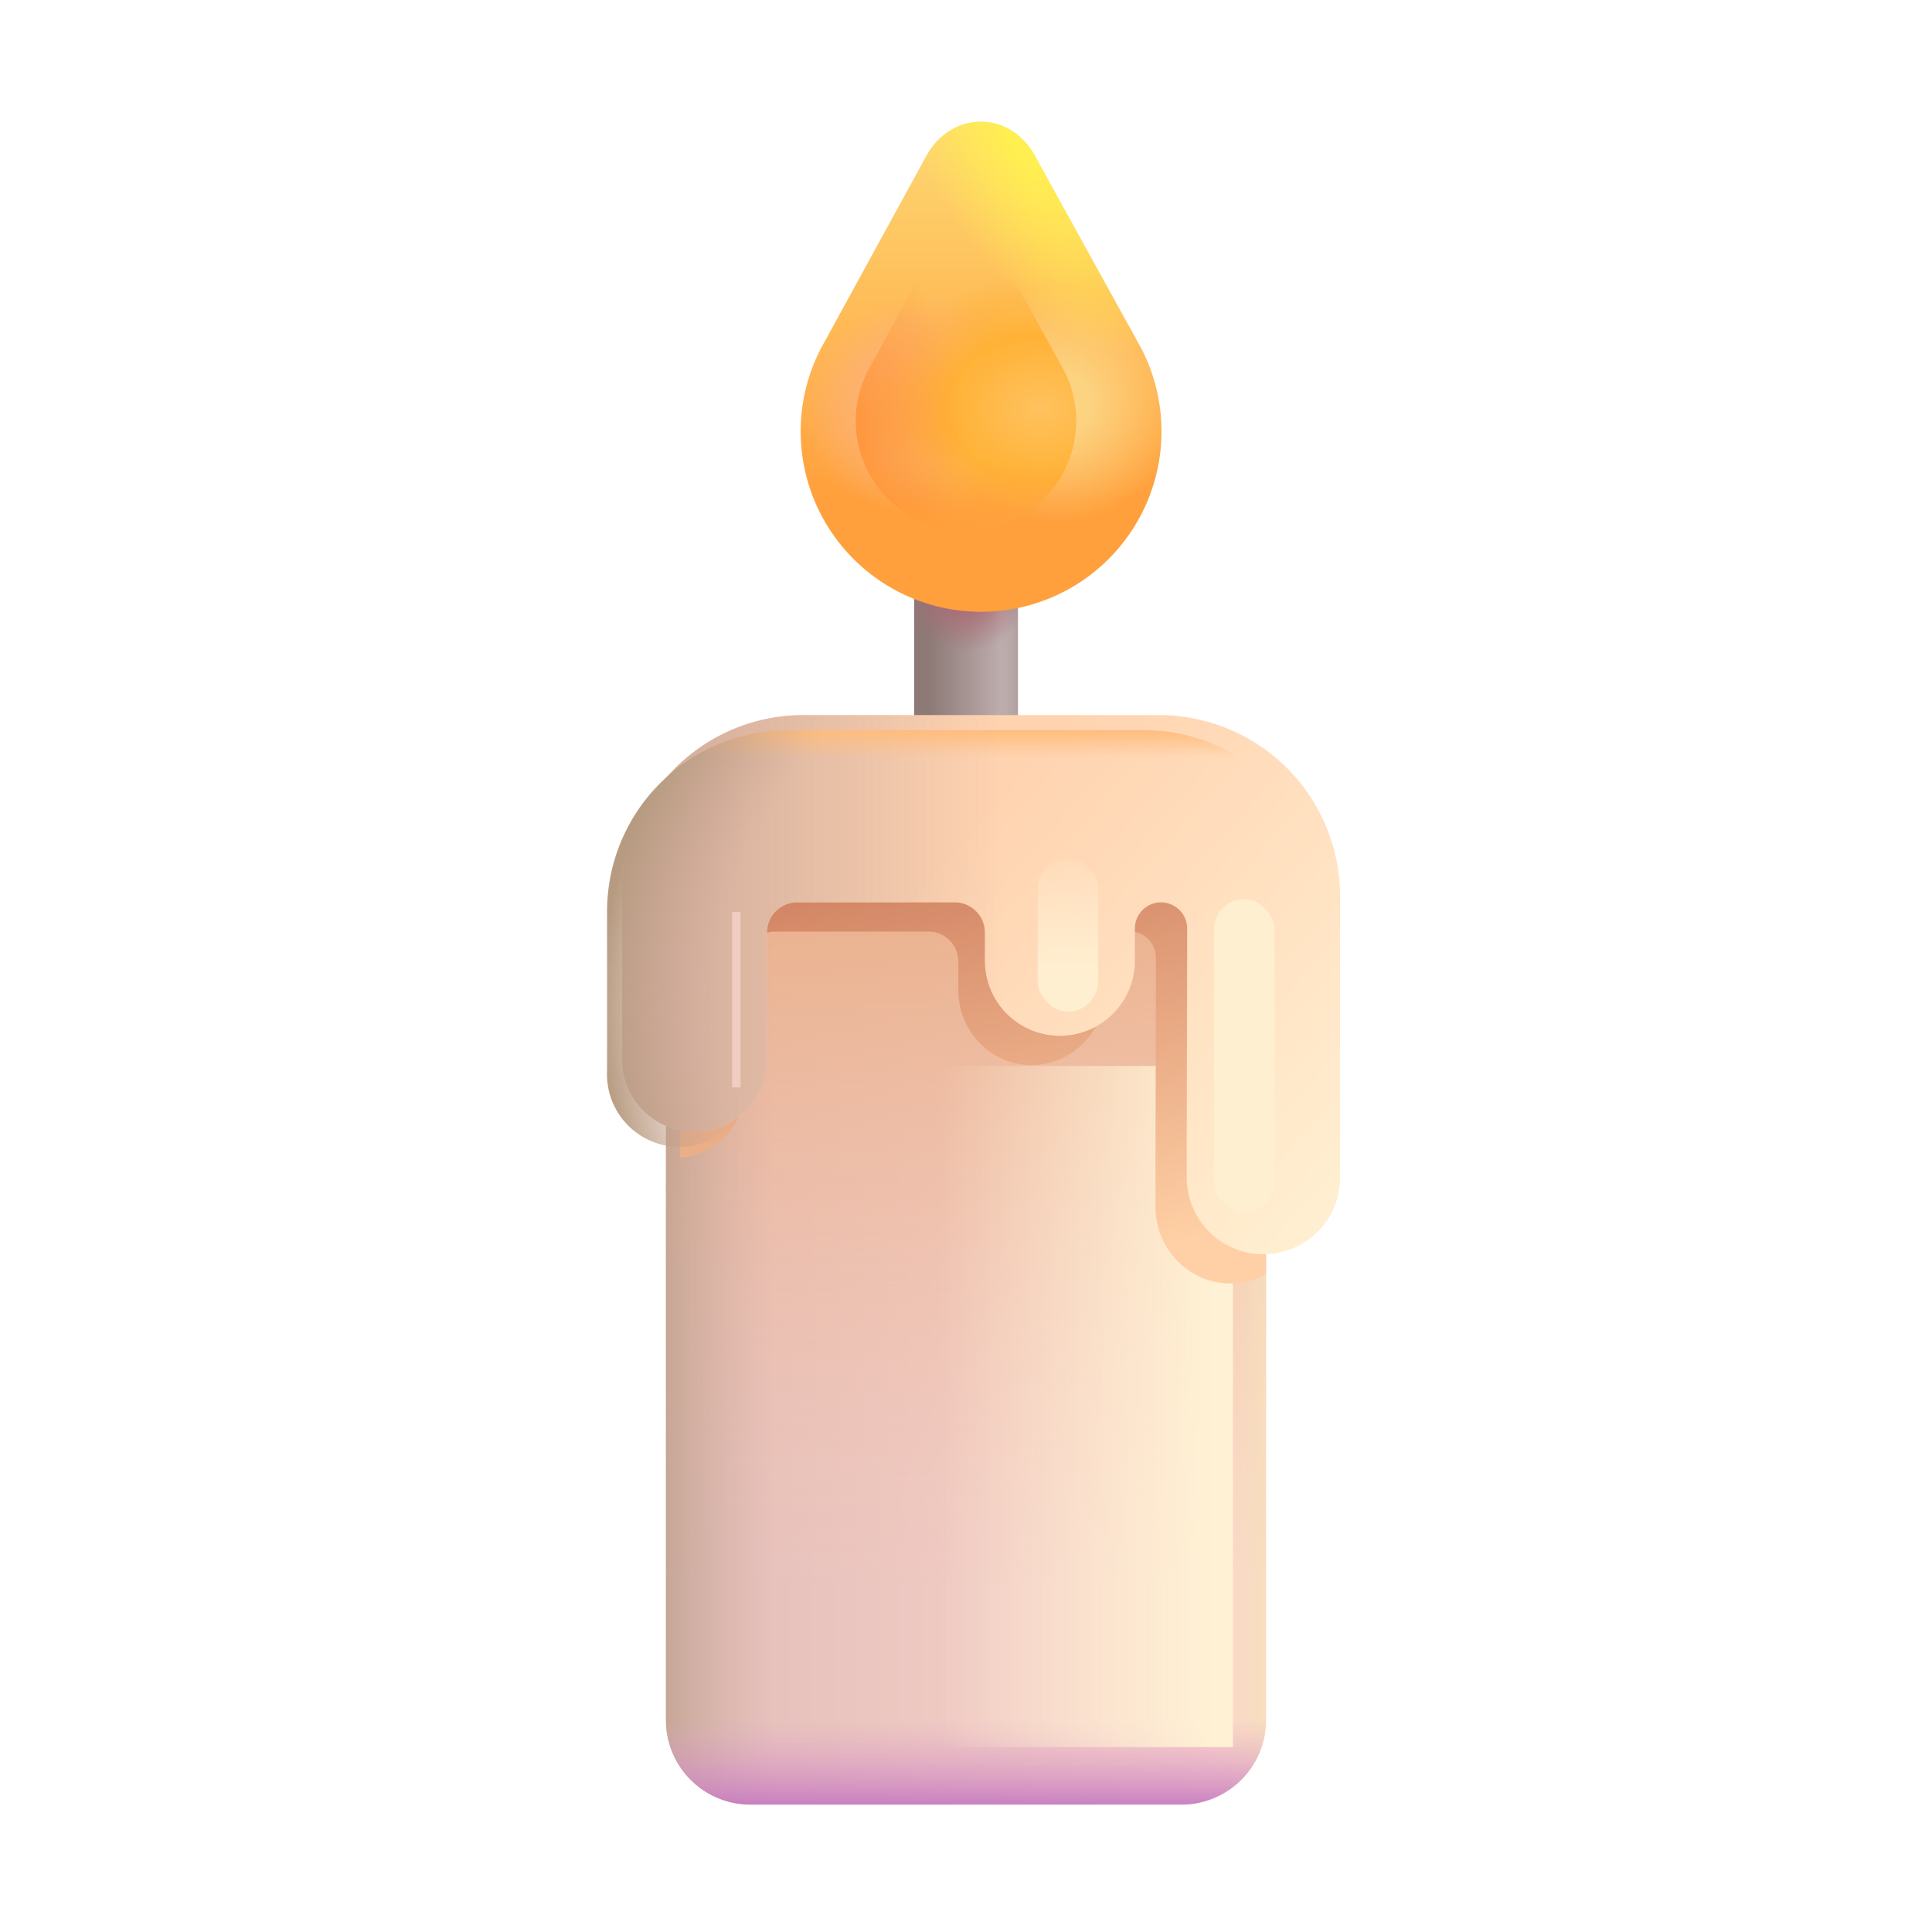
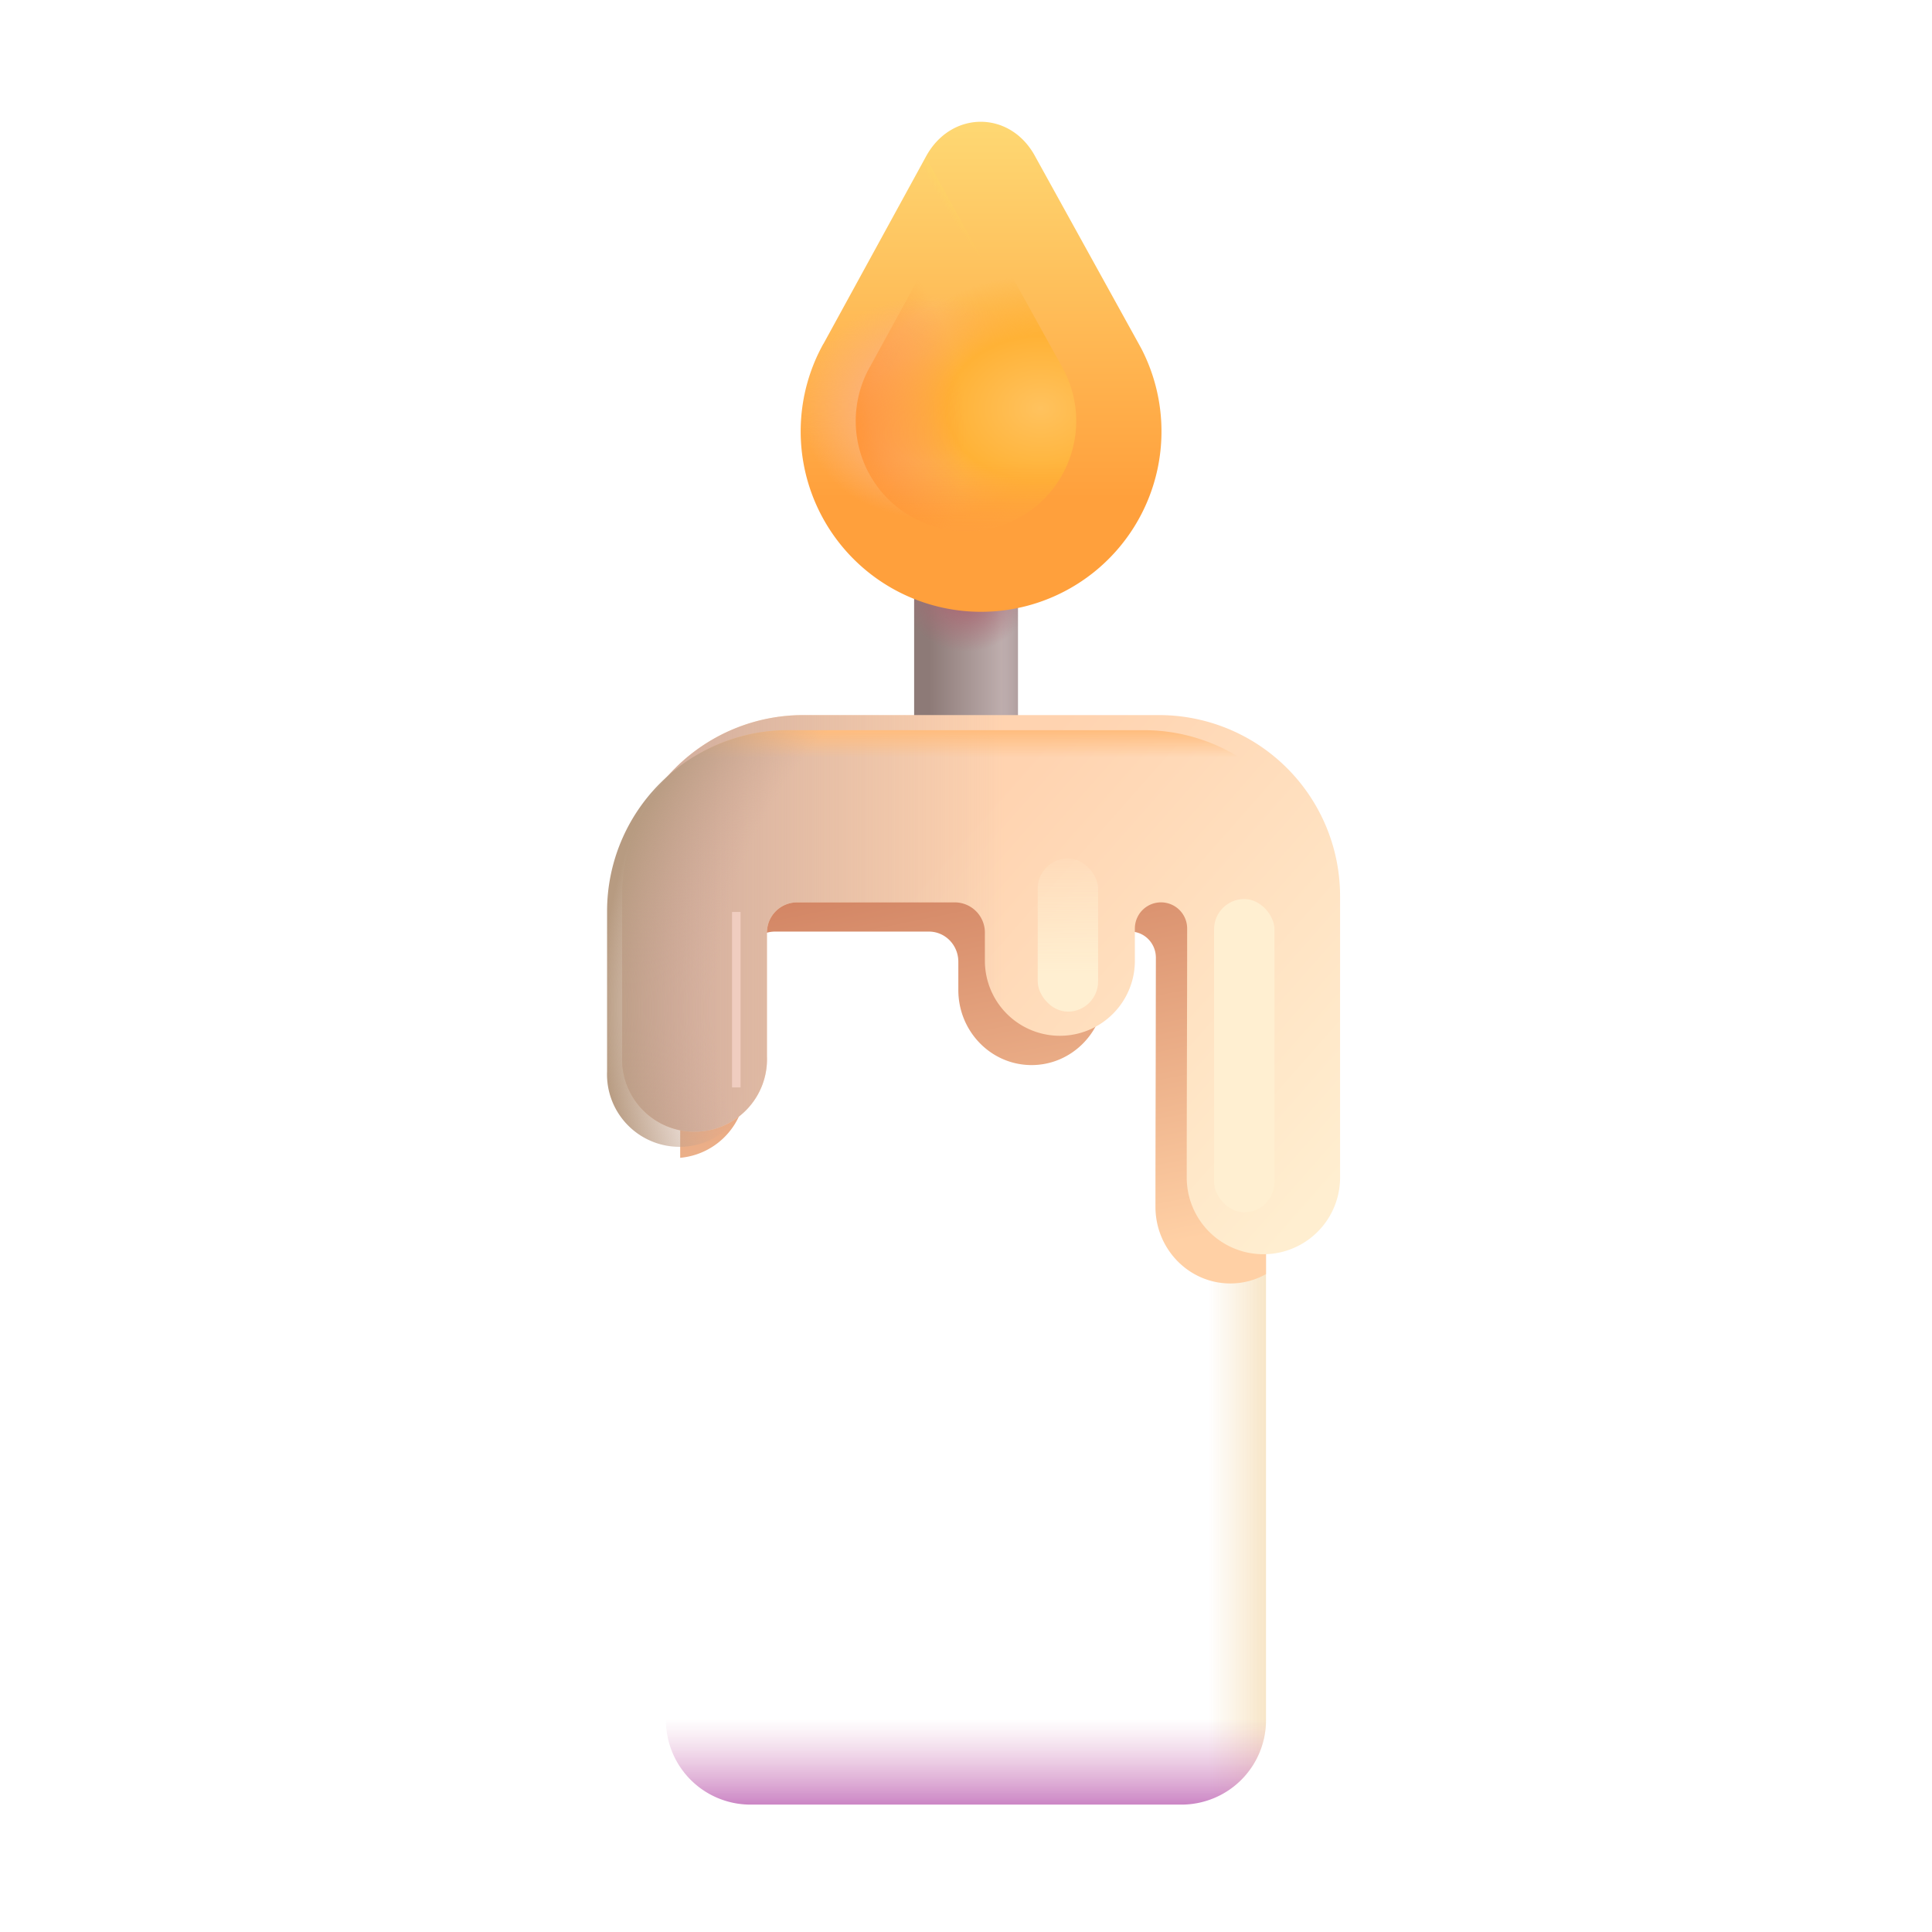
<svg xmlns="http://www.w3.org/2000/svg" fill="none" viewBox="0 0 32 32">
  <path fill="url(#svg-1331fb05-9ff9-47c7-ad6c-e3121a58e4a1-a)" d="M15.141 9.25h1.719v3.859h-1.719z" />
  <path fill="url(#svg-9f5b3486-11c5-4da0-ba3f-028888a9b4da-b)" d="M15.141 9.25h1.719v3.859h-1.719z" />
  <path fill="url(#svg-da791e10-5425-4975-afe7-e82602ef0fee-c)" d="M15.141 9.25h1.719v3.859h-1.719z" />
  <g filter="url(#svg-88f2f29e-cccf-4795-b67f-2e9054f59714-d)">
    <path fill="url(#svg-b1b25329-94c5-4ed9-bd58-e43c0578ef1e-e)" d="m13.389 5.695 1.693-3.093c.415-.779 1.409-.781 1.82 0l1.682 3.044.066.12.006.011a2.988 2.988 0 1 1-5.268-.083" />
-     <path fill="url(#svg-7af92f3d-d300-408c-9151-3a939ecf3cb2-f)" d="m13.389 5.695 1.693-3.093c.415-.779 1.409-.781 1.82 0l1.682 3.044.066.12.006.011a2.988 2.988 0 1 1-5.268-.083" />
    <path fill="url(#svg-a7ad591e-4ab9-4247-8d73-2ab1858b783f-g)" d="m13.389 5.695 1.693-3.093c.415-.779 1.409-.781 1.82 0l1.682 3.044.066.12.006.011a2.988 2.988 0 1 1-5.268-.083" />
-     <path fill="url(#svg-2e60e121-b2d2-4efd-a3e3-c19a50658446-h)" d="m13.389 5.695 1.693-3.093c.415-.779 1.409-.781 1.82 0l1.682 3.044.066.12.006.011a2.988 2.988 0 1 1-5.268-.083" />
+     <path fill="url(#svg-2e60e121-b2d2-4efd-a3e3-c19a50658446-h)" d="m13.389 5.695 1.693-3.093l1.682 3.044.066.12.006.011a2.988 2.988 0 1 1-5.268-.083" />
  </g>
  <path fill="url(#svg-1c3d4c09-110f-4d01-9aef-e6ec25688fb3-i)" d="m14.404 6.086 1.035-1.89c.254-.477.861-.478 1.112 0l1.028 1.86q.021.035.04.074l.004.006a1.826 1.826 0 1 1-3.22-.05" />
  <path fill="url(#svg-a99947a3-b4ed-4d14-b01f-1385707bd654-j)" d="m14.404 6.086 1.035-1.89c.254-.477.861-.478 1.112 0l1.028 1.86q.021.035.04.074l.004.006a1.826 1.826 0 1 1-3.22-.05" />
  <path fill="url(#svg-c9006f20-1964-47ab-a32b-049e53a787d9-k)" d="m14.404 6.086 1.035-1.89c.254-.477.861-.478 1.112 0l1.028 1.86q.021.035.04.074l.004.006a1.826 1.826 0 1 1-3.22-.05" />
-   <path fill="url(#svg-5139ac80-51bf-4e79-a7a1-8e26a4021b0e-l)" d="M11.031 14.713a1.4 1.4 0 0 1 1.4-1.4h7.138a1.4 1.4 0 0 1 1.4 1.4V28.49a1.4 1.4 0 0 1-1.4 1.4H12.43a1.4 1.4 0 0 1-1.4-1.4z" />
-   <path fill="url(#svg-ccb5f0ca-96b2-49af-9f9b-d86adbca6093-m)" d="M11.031 14.713a1.4 1.4 0 0 1 1.4-1.4h7.138a1.4 1.4 0 0 1 1.4 1.4V28.49a1.4 1.4 0 0 1-1.4 1.4H12.43a1.4 1.4 0 0 1-1.4-1.4z" />
-   <path fill="url(#svg-682e38da-46e8-4fcd-a62d-ce07fe37a1b7-n)" d="M11.031 14.713a1.4 1.4 0 0 1 1.4-1.4h7.138a1.4 1.4 0 0 1 1.4 1.4V28.49a1.4 1.4 0 0 1-1.4 1.4H12.43a1.4 1.4 0 0 1-1.4-1.4z" />
  <path fill="url(#svg-5ab3c07b-1773-492b-b9d0-427ab6158ef8-o)" d="M11.031 14.713a1.4 1.4 0 0 1 1.4-1.4h7.138a1.4 1.4 0 0 1 1.4 1.4V28.49a1.4 1.4 0 0 1-1.4 1.4H12.43a1.4 1.4 0 0 1-1.4-1.4z" />
  <path fill="url(#svg-925448cc-151d-4a5a-9e81-aa2d2cc499ae-p)" d="M11.031 14.713a1.4 1.4 0 0 1 1.4-1.4h7.138a1.4 1.4 0 0 1 1.4 1.4V28.49a1.4 1.4 0 0 1-1.4 1.4H12.43a1.4 1.4 0 0 1-1.4-1.4z" />
  <g filter="url(#svg-65b7124d-755f-4a09-8760-c0955ac1ad4a-q)">
-     <path fill="url(#svg-74bb29ec-a9f3-4ef3-9e60-9530da2e280f-r)" d="M15.547 17.656h4.875v11.281h-4.875z" />
-   </g>
+     </g>
  <g filter="url(#svg-52ad57b1-5429-4b02-a14b-a72ddbae224f-s)">
    <path fill="url(#svg-30f2a8a5-a468-4d6e-b375-7a2896b01de8-t)" d="M20.969 21.104v-6.157c0-.773-.612-1.4-1.367-1.4h-6.97c-.754 0-1.366.627-1.366 1.4v4.23a1.19 1.19 0 0 0 1.083-1.197v-2.05c0-.277.218-.5.488-.5h2.548c.27 0 .488.223.488.5v.468c0 .686.543 1.243 1.213 1.243s1.213-.556 1.213-1.243v-.535c0-.24.19-.433.423-.433.234 0 .423.194.423.433l-.003 1.846c-.002.764-.004 1.528-.004 2.28 0 .7.555 1.269 1.24 1.269.214 0 .415-.056.59-.154" />
  </g>
  <g filter="url(#svg-de0fcd0e-7e94-4833-b565-c77ae1b1895a-u)">
    <path fill="url(#svg-872817b9-e3fa-4245-b530-362af9239a7a-v)" d="M13.055 12.094a3 3 0 0 0-3 3v2.652a1.2 1.2 0 1 0 2.398 0v-2.05a.5.5 0 0 1 .5-.5h2.61a.5.5 0 0 1 .5.5v.468a1.242 1.242 0 0 0 2.484 0v-.535a.433.433 0 0 1 .866 0c0 1.364-.007 2.765-.007 4.125a1.27 1.27 0 0 0 2.54 0v-4.66a3 3 0 0 0-3-3z" />
    <path fill="url(#svg-e85180da-4531-4e32-b5ef-e64766106dcf-w)" d="M13.055 12.094a3 3 0 0 0-3 3v2.652a1.2 1.2 0 1 0 2.398 0v-2.05a.5.5 0 0 1 .5-.5h2.61a.5.5 0 0 1 .5.5v.468a1.242 1.242 0 0 0 2.484 0v-.535a.433.433 0 0 1 .866 0c0 1.364-.007 2.765-.007 4.125a1.27 1.27 0 0 0 2.54 0v-4.66a3 3 0 0 0-3-3z" />
  </g>
  <path fill="url(#svg-ff44887b-03c8-4f62-ac5b-7ff4cca2d761-x)" d="M13.055 12.094a3 3 0 0 0-3 3v2.652a1.2 1.2 0 1 0 2.398 0v-2.05a.5.5 0 0 1 .5-.5h2.61a.5.5 0 0 1 .5.5v.468a1.242 1.242 0 0 0 2.484 0v-.535a.433.433 0 0 1 .866 0c0 1.364-.007 2.765-.007 4.125a1.27 1.27 0 0 0 2.54 0v-4.66a3 3 0 0 0-3-3z" />
  <path fill="url(#svg-ee85101f-ca21-4512-89b0-19e1e9fd774b-y)" d="M13.055 12.094a3 3 0 0 0-3 3v2.652a1.2 1.2 0 1 0 2.398 0v-2.05a.5.5 0 0 1 .5-.5h2.61a.5.5 0 0 1 .5.5v.468a1.242 1.242 0 0 0 2.484 0v-.535a.433.433 0 0 1 .866 0c0 1.364-.007 2.765-.007 4.125a1.27 1.27 0 0 0 2.54 0v-4.66a3 3 0 0 0-3-3z" />
  <g filter="url(#svg-405e508f-8041-4234-8665-59b07c73e055-z)">
    <rect width="1" height="5.188" x="20.109" y="14.891" fill="#FFEFD1" rx=".5" />
  </g>
  <g filter="url(#svg-7fceeef6-b914-48da-aea3-0091da04a554-A)">
    <rect width="1" height="2.537" x="17.188" y="14.219" fill="url(#svg-e2733085-96f2-4167-8b24-5dd8c8ab33ce-B)" rx=".5" />
  </g>
  <g filter="url(#svg-e63d93e2-1d68-404b-be59-4f405256e94d-C)">
    <path fill="#F0CDC0" d="M12.125 15.105h.141v2.906h-.141z" />
  </g>
  <defs>
    <linearGradient id="svg-1331fb05-9ff9-47c7-ad6c-e3121a58e4a1-a" x1="15.391" x2="16.75" y1="11.797" y2="11.797" gradientUnits="userSpaceOnUse">
      <stop stop-color="#8D7A77" />
      <stop offset="1" stop-color="#C4B4B4" />
    </linearGradient>
    <linearGradient id="svg-9f5b3486-11c5-4da0-ba3f-028888a9b4da-b" x1="17.016" x2="16.578" y1="12.109" y2="12.109" gradientUnits="userSpaceOnUse">
      <stop stop-color="#A69495" />
      <stop offset="1" stop-color="#A69495" stop-opacity="0" />
    </linearGradient>
    <linearGradient id="svg-b1b25329-94c5-4ed9-bd58-e43c0578ef1e-e" x1="16" x2="16" y1="2.017" y2="9.906" gradientUnits="userSpaceOnUse">
      <stop stop-color="#FED873" />
      <stop offset=".792" stop-color="#FFA03C" />
    </linearGradient>
    <linearGradient id="svg-a99947a3-b4ed-4d14-b01f-1385707bd654-j" x1="15.797" x2="15.797" y1="9.047" y2="7.641" gradientUnits="userSpaceOnUse">
      <stop stop-color="#FFA03D" />
      <stop offset="1" stop-color="#FFA03D" stop-opacity="0" />
    </linearGradient>
    <linearGradient id="svg-5139ac80-51bf-4e79-a7a1-8e26a4021b0e-l" x1="11.797" x2="20.969" y1="25.781" y2="25.781" gradientUnits="userSpaceOnUse">
      <stop stop-color="#E4BFBA" />
      <stop offset="1" stop-color="#FDD7CE" />
    </linearGradient>
    <linearGradient id="svg-ccb5f0ca-96b2-49af-9f9b-d86adbca6093-m" x1="16" x2="16" y1="14.781" y2="26.313" gradientUnits="userSpaceOnUse">
      <stop stop-color="#EAB18C" />
      <stop offset="1" stop-color="#F6C6B0" stop-opacity="0" />
    </linearGradient>
    <linearGradient id="svg-682e38da-46e8-4fcd-a62d-ce07fe37a1b7-n" x1="10.578" x2="12.797" y1="25.875" y2="25.875" gradientUnits="userSpaceOnUse">
      <stop stop-color="#BA9D88" />
      <stop offset="1" stop-color="#D2AFA6" stop-opacity="0" />
    </linearGradient>
    <linearGradient id="svg-5ab3c07b-1773-492b-b9d0-427ab6158ef8-o" x1="21.188" x2="20.016" y1="26.438" y2="26.438" gradientUnits="userSpaceOnUse">
      <stop stop-color="#F6E0BB" />
      <stop offset="1" stop-color="#F6E0BB" stop-opacity="0" />
    </linearGradient>
    <linearGradient id="svg-925448cc-151d-4a5a-9e81-aa2d2cc499ae-p" x1="17.047" x2="17.047" y1="30.016" y2="28.469" gradientUnits="userSpaceOnUse">
      <stop stop-color="#C477BF" />
      <stop offset="1" stop-color="#E3A7C9" stop-opacity="0" />
    </linearGradient>
    <linearGradient id="svg-74bb29ec-a9f3-4ef3-9e60-9530da2e280f-r" x1="20.852" x2="15.547" y1="25.772" y2="25.772" gradientUnits="userSpaceOnUse">
      <stop offset=".133" stop-color="#FFF1D4" />
      <stop offset="1" stop-color="#FFF1D4" stop-opacity="0" />
    </linearGradient>
    <linearGradient id="svg-30f2a8a5-a468-4d6e-b375-7a2896b01de8-t" x1="14.781" x2="16.117" y1="14.625" y2="21.258" gradientUnits="userSpaceOnUse">
      <stop stop-color="#D38665" />
      <stop offset="1" stop-color="#FFD0A5" />
    </linearGradient>
    <linearGradient id="svg-872817b9-e3fa-4245-b530-362af9239a7a-v" x1="21.047" x2="14.672" y1="20.781" y2="15.156" gradientUnits="userSpaceOnUse">
      <stop stop-color="#FFEED0" />
      <stop offset="1" stop-color="#FFD3B0" />
    </linearGradient>
    <linearGradient id="svg-e85180da-4531-4e32-b5ef-e64766106dcf-w" x1="10.055" x2="16.391" y1="14.813" y2="14.813" gradientUnits="userSpaceOnUse">
      <stop stop-color="#CCA99B" />
      <stop offset="1" stop-color="#CCA99B" stop-opacity="0" />
    </linearGradient>
    <linearGradient id="svg-ff44887b-03c8-4f62-ac5b-7ff4cca2d761-x" x1="16" x2="16" y1="12.094" y2="12.547" gradientUnits="userSpaceOnUse">
      <stop stop-color="#FFBD7E" />
      <stop offset="1" stop-color="#FFBD7E" stop-opacity="0" />
    </linearGradient>
    <linearGradient id="svg-e2733085-96f2-4167-8b24-5dd8c8ab33ce-B" x1="17.688" x2="17.688" y1="16.125" y2="13.906" gradientUnits="userSpaceOnUse">
      <stop stop-color="#FFEFD1" />
      <stop offset="1" stop-color="#FFEFD1" stop-opacity="0" />
    </linearGradient>
    <radialGradient id="svg-da791e10-5425-4975-afe7-e82602ef0fee-c" cx="0" cy="0" r="1" gradientTransform="matrix(0 .969 -1.051 0 16 9.828)" gradientUnits="userSpaceOnUse">
      <stop offset=".119" stop-color="#AA6772" />
      <stop offset="1" stop-color="#AA6772" stop-opacity="0" />
    </radialGradient>
    <radialGradient id="svg-7af92f3d-d300-408c-9151-3a939ecf3cb2-f" cx="0" cy="0" r="1" gradientTransform="rotate(90 5.313 12)scale(1.969)" gradientUnits="userSpaceOnUse">
      <stop offset=".246" stop-color="#FCD381" />
      <stop offset="1" stop-color="#FCD381" stop-opacity="0" />
    </radialGradient>
    <radialGradient id="svg-a7ad591e-4ab9-4247-8d73-2ab1858b783f-g" cx="0" cy="0" r="1" gradientTransform="matrix(0 1.844 -2.145 0 15.156 6.75)" gradientUnits="userSpaceOnUse">
      <stop offset=".483" stop-color="#FCB276" />
      <stop offset="1" stop-color="#FCB276" stop-opacity="0" />
    </radialGradient>
    <radialGradient id="svg-2e60e121-b2d2-4efd-a3e3-c19a50658446-h" cx="0" cy="0" r="1" gradientTransform="matrix(1.938 3.5 -1.514 .838 16.719 2.266)" gradientUnits="userSpaceOnUse">
      <stop offset=".138" stop-color="#FFEF50" />
      <stop offset="1" stop-color="#FFEF50" stop-opacity="0" />
    </radialGradient>
    <radialGradient id="svg-1c3d4c09-110f-4d01-9aef-e6ec25688fb3-i" cx="0" cy="0" r="1" gradientTransform="rotate(179.685 8.608 3.406)scale(2.844 2.202)" gradientUnits="userSpaceOnUse">
      <stop stop-color="#FFC25E" />
      <stop offset=".547" stop-color="#FFB236" />
      <stop offset="1" stop-color="#FFB236" stop-opacity="0" />
    </radialGradient>
    <radialGradient id="svg-c9006f20-1964-47ab-a32b-049e53a787d9-k" cx="0" cy="0" r="1" gradientTransform="matrix(2.078 0 0 3.234 13.922 7.172)" gradientUnits="userSpaceOnUse">
      <stop stop-color="#FF9335" />
      <stop offset="1" stop-color="#FF9335" stop-opacity="0" />
    </radialGradient>
    <radialGradient id="svg-ee85101f-ca21-4512-89b0-19e1e9fd774b-y" cx="0" cy="0" r="1" gradientTransform="rotate(-171.782 10.285 7.727)scale(9.401 8.837)" gradientUnits="userSpaceOnUse">
      <stop offset=".798" stop-color="#CEA794" stop-opacity="0" />
      <stop offset="1" stop-color="#B79B81" />
    </radialGradient>
    <filter id="svg-88f2f29e-cccf-4795-b67f-2e9054f59714-d" width="6.227" height="8.12" x="13.012" y="2.017" color-interpolation-filters="sRGB" filterUnits="userSpaceOnUse">
      <feFlood flood-opacity="0" result="BackgroundImageFix" />
      <feBlend in="SourceGraphic" in2="BackgroundImageFix" result="shape" />
      <feColorMatrix in="SourceAlpha" result="hardAlpha" values="0 0 0 0 0 0 0 0 0 0 0 0 0 0 0 0 0 0 127 0" />
      <feOffset dx=".25" />
      <feGaussianBlur stdDeviation=".25" />
      <feComposite in2="hardAlpha" k2="-1" k3="1" operator="arithmetic" />
      <feColorMatrix values="0 0 0 0 1 0 0 0 0 0.62 0 0 0 0 0.298 0 0 0 1 0" />
      <feBlend in2="shape" result="effect1_innerShadow_18_20489" />
    </filter>
    <filter id="svg-65b7124d-755f-4a09-8760-c0955ac1ad4a-q" width="8.875" height="15.281" x="13.547" y="15.656" color-interpolation-filters="sRGB" filterUnits="userSpaceOnUse">
      <feFlood flood-opacity="0" result="BackgroundImageFix" />
      <feBlend in="SourceGraphic" in2="BackgroundImageFix" result="shape" />
      <feGaussianBlur result="effect1_foregroundBlur_18_20489" stdDeviation="1" />
    </filter>
    <filter id="svg-52ad57b1-5429-4b02-a14b-a72ddbae224f-s" width="10.703" height="8.711" x="10.766" y="13.047" color-interpolation-filters="sRGB" filterUnits="userSpaceOnUse">
      <feFlood flood-opacity="0" result="BackgroundImageFix" />
      <feBlend in="SourceGraphic" in2="BackgroundImageFix" result="shape" />
      <feGaussianBlur result="effect1_foregroundBlur_18_20489" stdDeviation=".25" />
    </filter>
    <filter id="svg-de0fcd0e-7e94-4833-b565-c77ae1b1895a-u" width="12.141" height="9.18" x="10.055" y="11.844" color-interpolation-filters="sRGB" filterUnits="userSpaceOnUse">
      <feFlood flood-opacity="0" result="BackgroundImageFix" />
      <feBlend in="SourceGraphic" in2="BackgroundImageFix" result="shape" />
      <feColorMatrix in="SourceAlpha" result="hardAlpha" values="0 0 0 0 0 0 0 0 0 0 0 0 0 0 0 0 0 0 127 0" />
      <feOffset dx=".25" />
      <feGaussianBlur stdDeviation=".125" />
      <feComposite in2="hardAlpha" k2="-1" k3="1" operator="arithmetic" />
      <feColorMatrix values="0 0 0 0 0.961 0 0 0 0 0.769 0 0 0 0 0.69 0 0 0 1 0" />
      <feBlend in2="shape" result="effect1_innerShadow_18_20489" />
      <feColorMatrix in="SourceAlpha" result="hardAlpha" values="0 0 0 0 0 0 0 0 0 0 0 0 0 0 0 0 0 0 127 0" />
      <feOffset dy="-.25" />
      <feGaussianBlur stdDeviation=".25" />
      <feComposite in2="hardAlpha" k2="-1" k3="1" operator="arithmetic" />
      <feColorMatrix values="0 0 0 0 0.843 0 0 0 0 0.612 0 0 0 0 0.627 0 0 0 1 0" />
      <feBlend in2="effect1_innerShadow_18_20489" result="effect2_innerShadow_18_20489" />
    </filter>
    <filter id="svg-405e508f-8041-4234-8665-59b07c73e055-z" width="3" height="7.188" x="19.109" y="13.891" color-interpolation-filters="sRGB" filterUnits="userSpaceOnUse">
      <feFlood flood-opacity="0" result="BackgroundImageFix" />
      <feBlend in="SourceGraphic" in2="BackgroundImageFix" result="shape" />
      <feGaussianBlur result="effect1_foregroundBlur_18_20489" stdDeviation=".5" />
    </filter>
    <filter id="svg-7fceeef6-b914-48da-aea3-0091da04a554-A" width="3" height="4.537" x="16.188" y="13.219" color-interpolation-filters="sRGB" filterUnits="userSpaceOnUse">
      <feFlood flood-opacity="0" result="BackgroundImageFix" />
      <feBlend in="SourceGraphic" in2="BackgroundImageFix" result="shape" />
      <feGaussianBlur result="effect1_foregroundBlur_18_20489" stdDeviation=".5" />
    </filter>
    <filter id="svg-e63d93e2-1d68-404b-be59-4f405256e94d-C" width=".941" height="3.706" x="11.725" y="14.706" color-interpolation-filters="sRGB" filterUnits="userSpaceOnUse">
      <feFlood flood-opacity="0" result="BackgroundImageFix" />
      <feBlend in="SourceGraphic" in2="BackgroundImageFix" result="shape" />
      <feGaussianBlur result="effect1_foregroundBlur_18_20489" stdDeviation=".2" />
    </filter>
  </defs>
</svg>